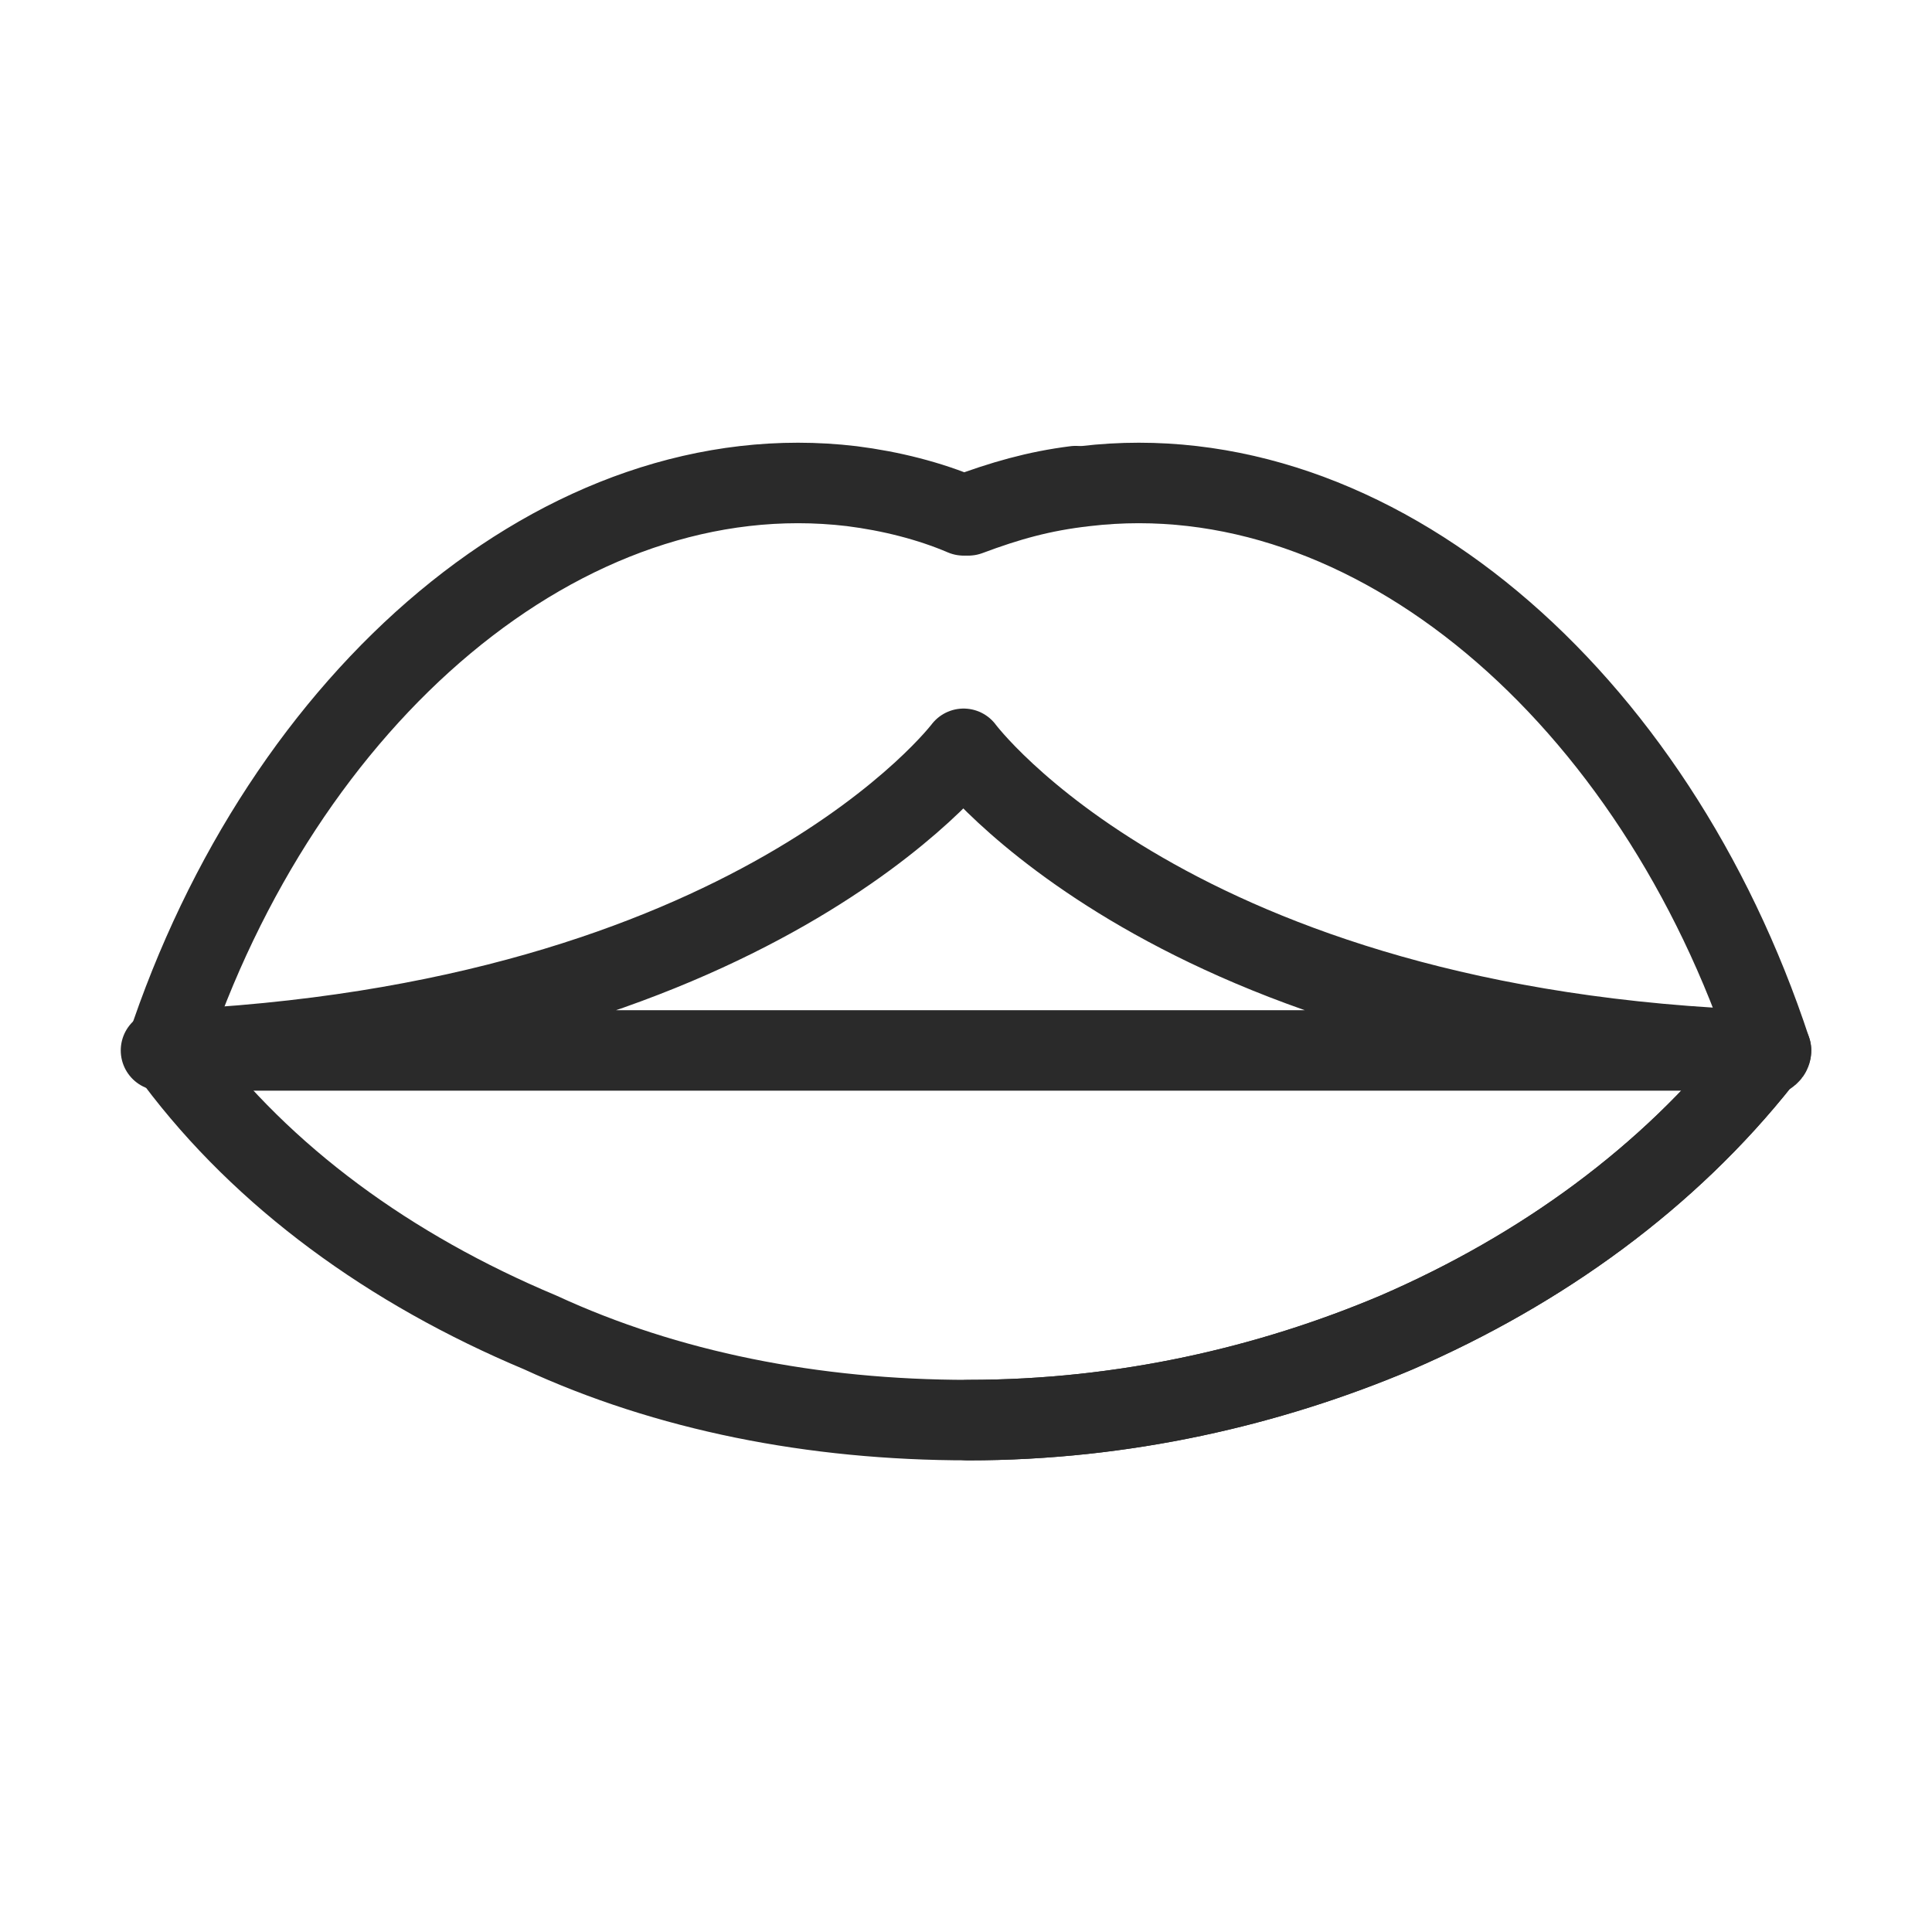
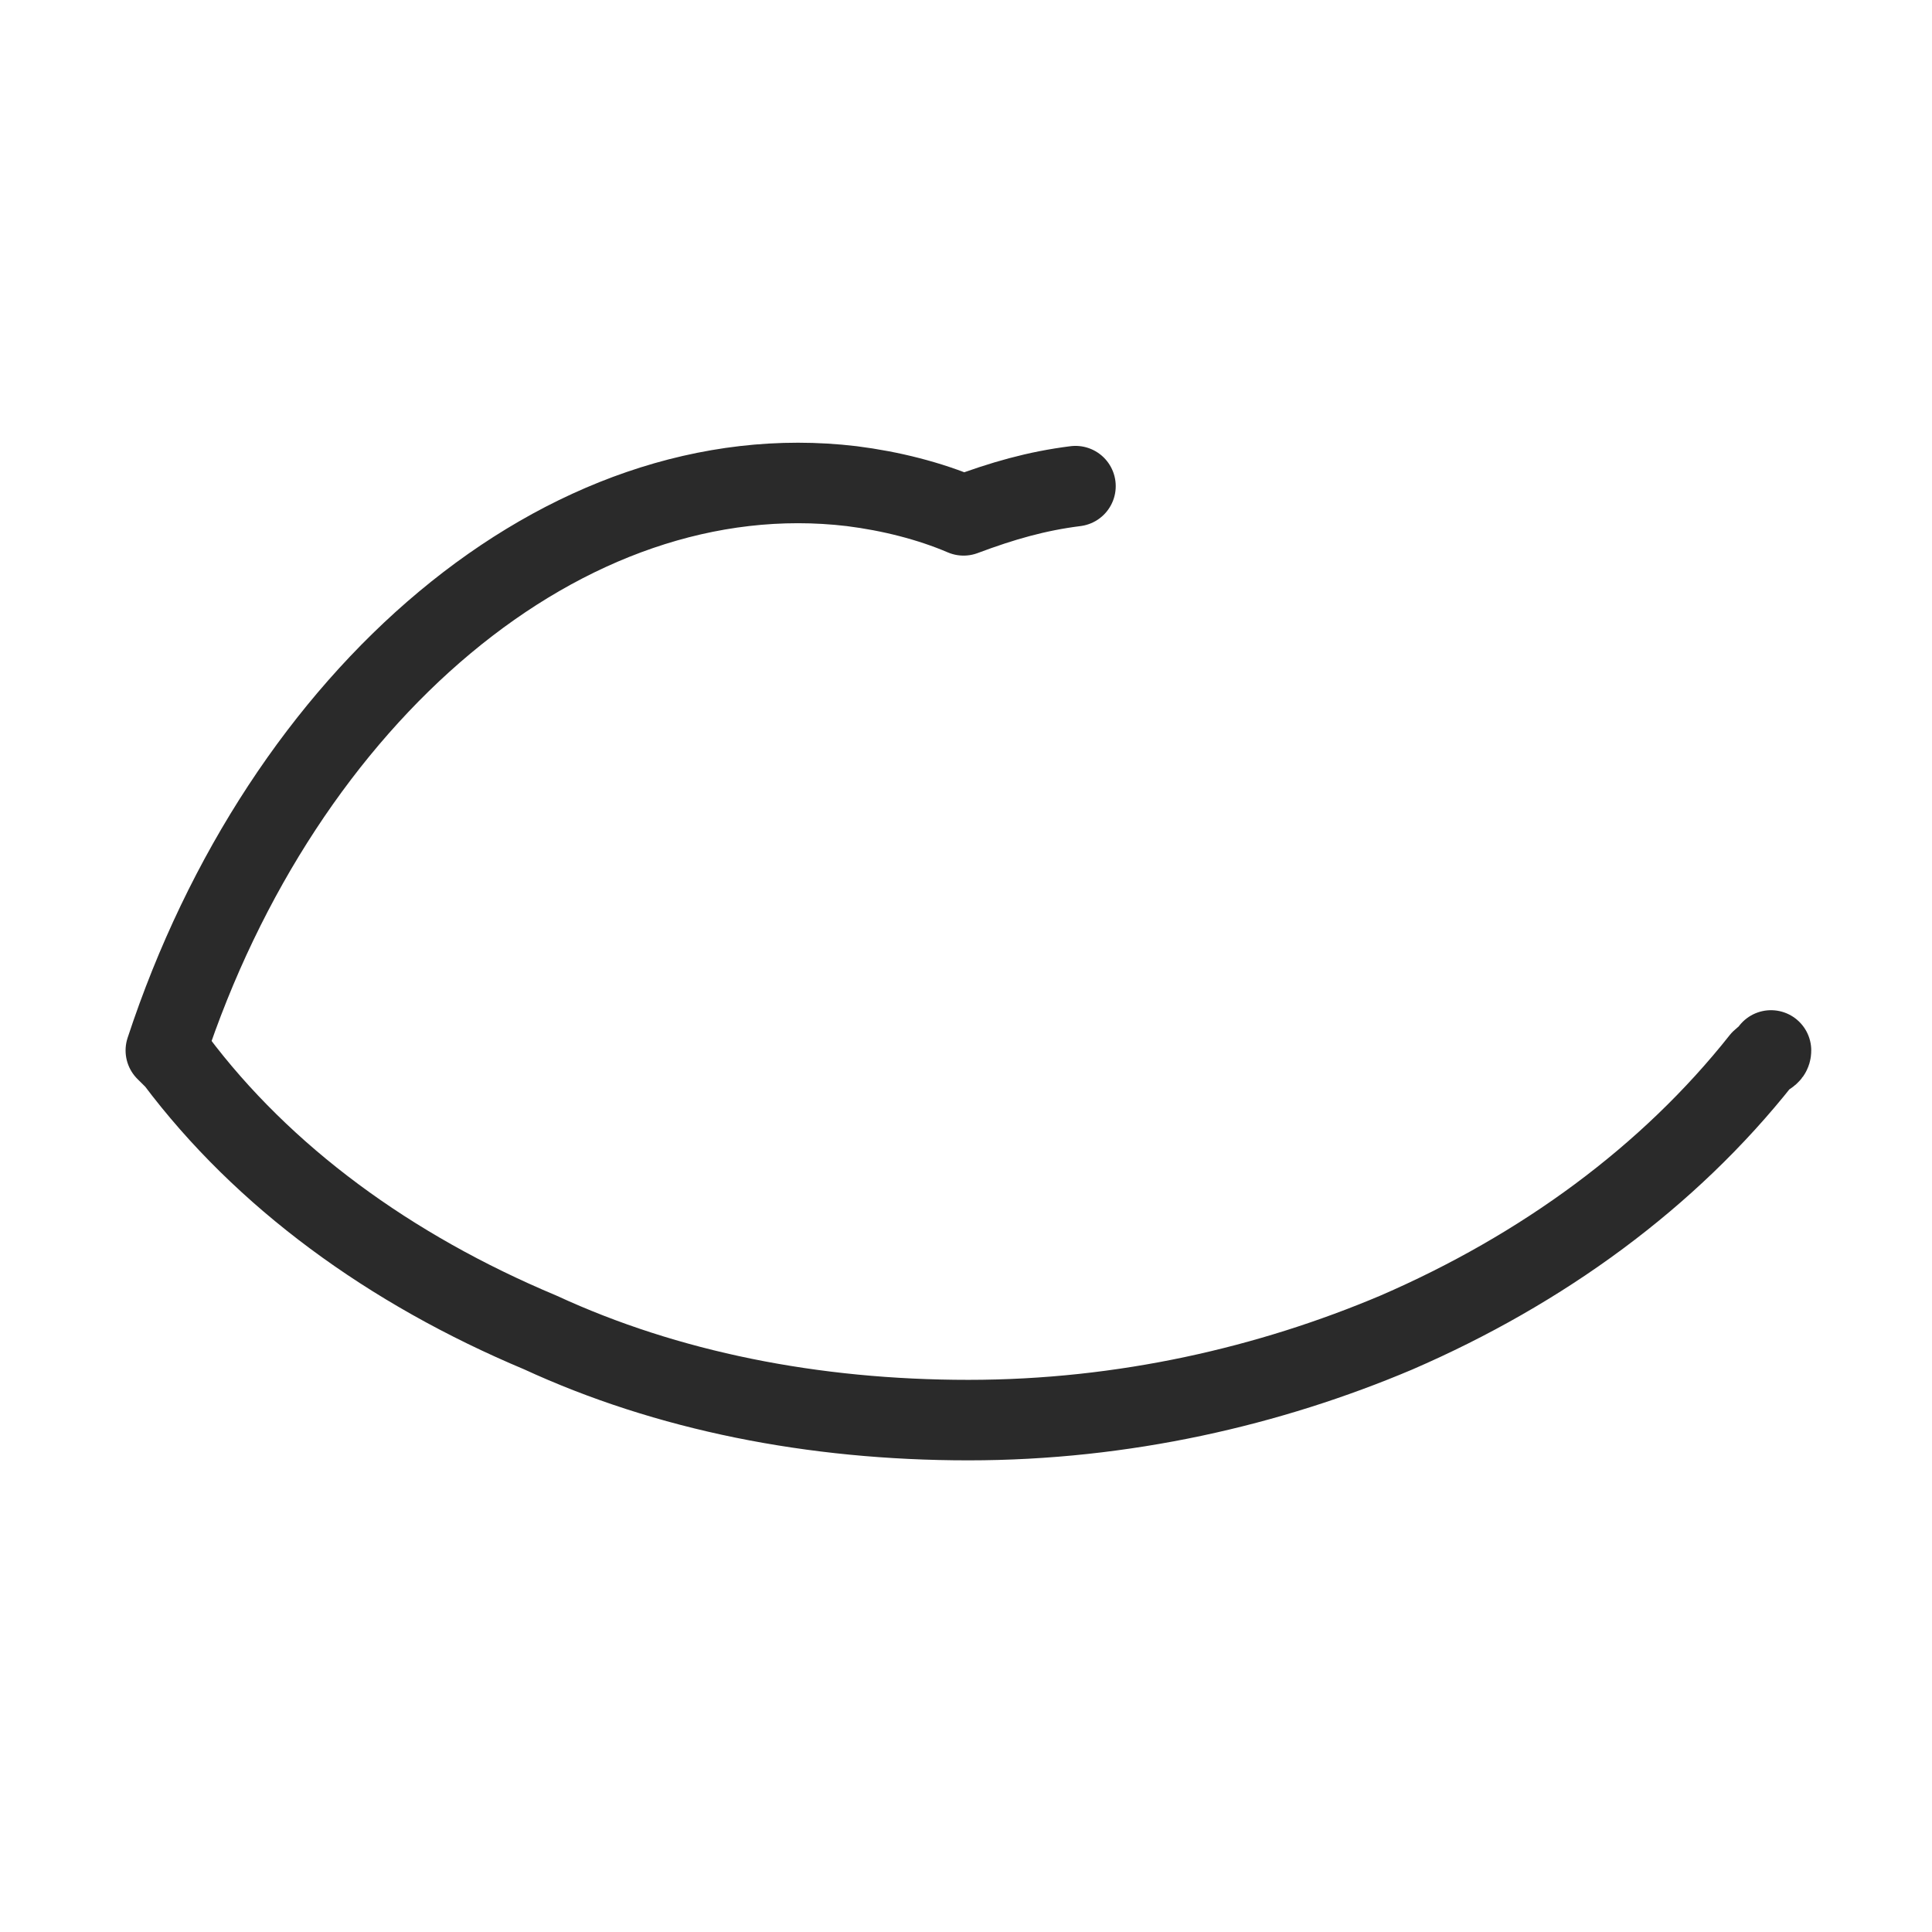
<svg xmlns="http://www.w3.org/2000/svg" width="24" height="24" viewBox="0 0 24 24" fill="none">
-   <path d="M12.03 13.049H16.985H21.94C14.568 12.807 11.97 9.302 11.97 9.302C11.97 9.302 9.372 12.746 2 13.049H6.955H12.03Z" stroke="#2A2A2A" stroke-miterlimit="10" stroke-linecap="round" stroke-linejoin="round" />
  <path d="M22 13.049C22 13.109 21.94 13.109 21.879 13.169C20.731 14.62 19.16 15.768 17.347 16.553C15.776 17.218 13.964 17.641 12.03 17.641C10.097 17.641 8.284 17.278 6.713 16.553C4.84 15.768 3.269 14.62 2.181 13.169C2.121 13.109 2.121 13.109 2.06 13.049C3.511 8.638 7.015 5.616 10.58 6.039C11.063 6.1 11.547 6.221 11.97 6.402C12.453 6.221 12.876 6.1 13.36 6.039" stroke="#2A2A2A" stroke-miterlimit="10" stroke-linecap="round" stroke-linejoin="round" />
-   <path d="M12.03 6.402C12.514 6.221 12.937 6.1 13.48 6.039C17.045 5.616 20.55 8.638 22 13.049C22 13.049 22 13.049 21.879 13.169C20.731 14.62 19.16 15.768 17.347 16.553C15.776 17.218 13.964 17.641 12.03 17.641" stroke="#2A2A2A" stroke-miterlimit="10" stroke-linecap="round" stroke-linejoin="round" />
</svg>